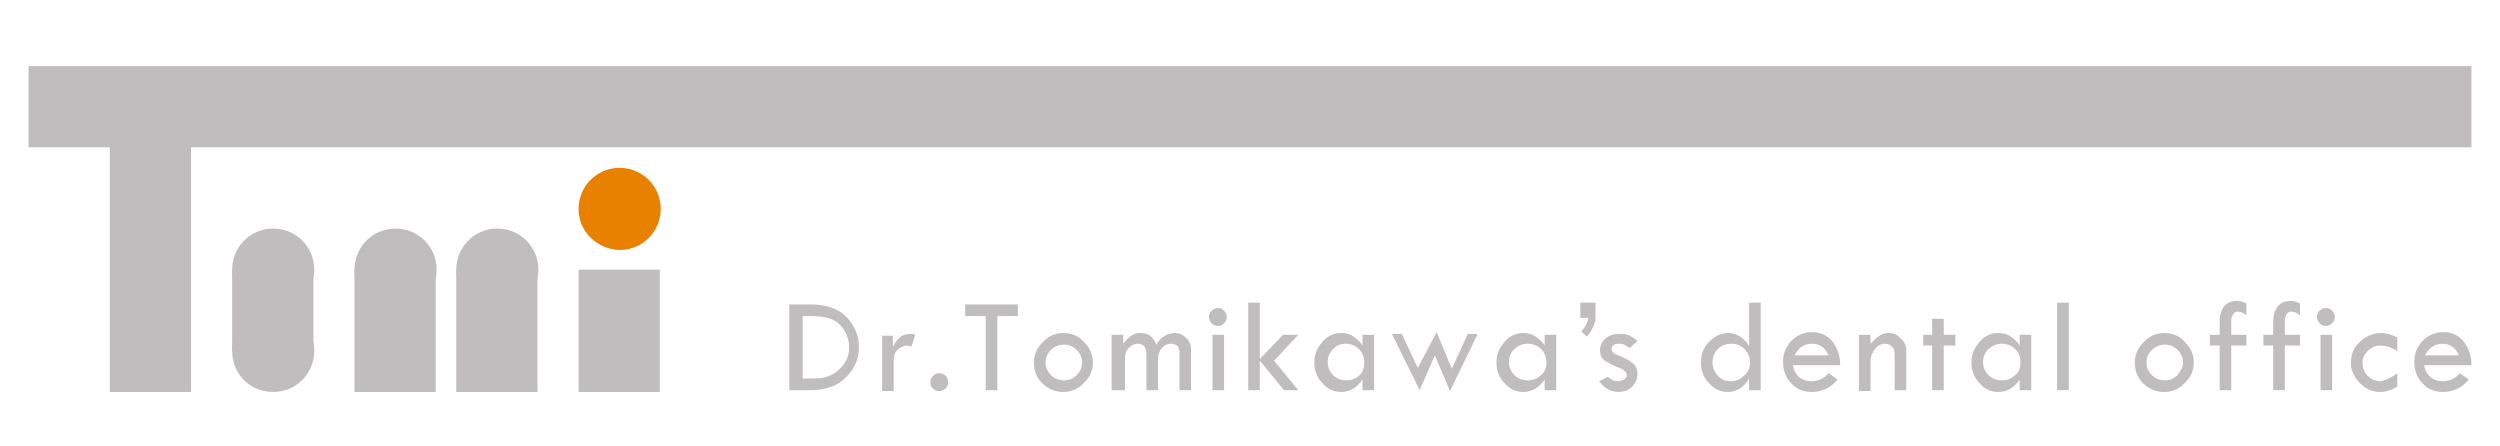
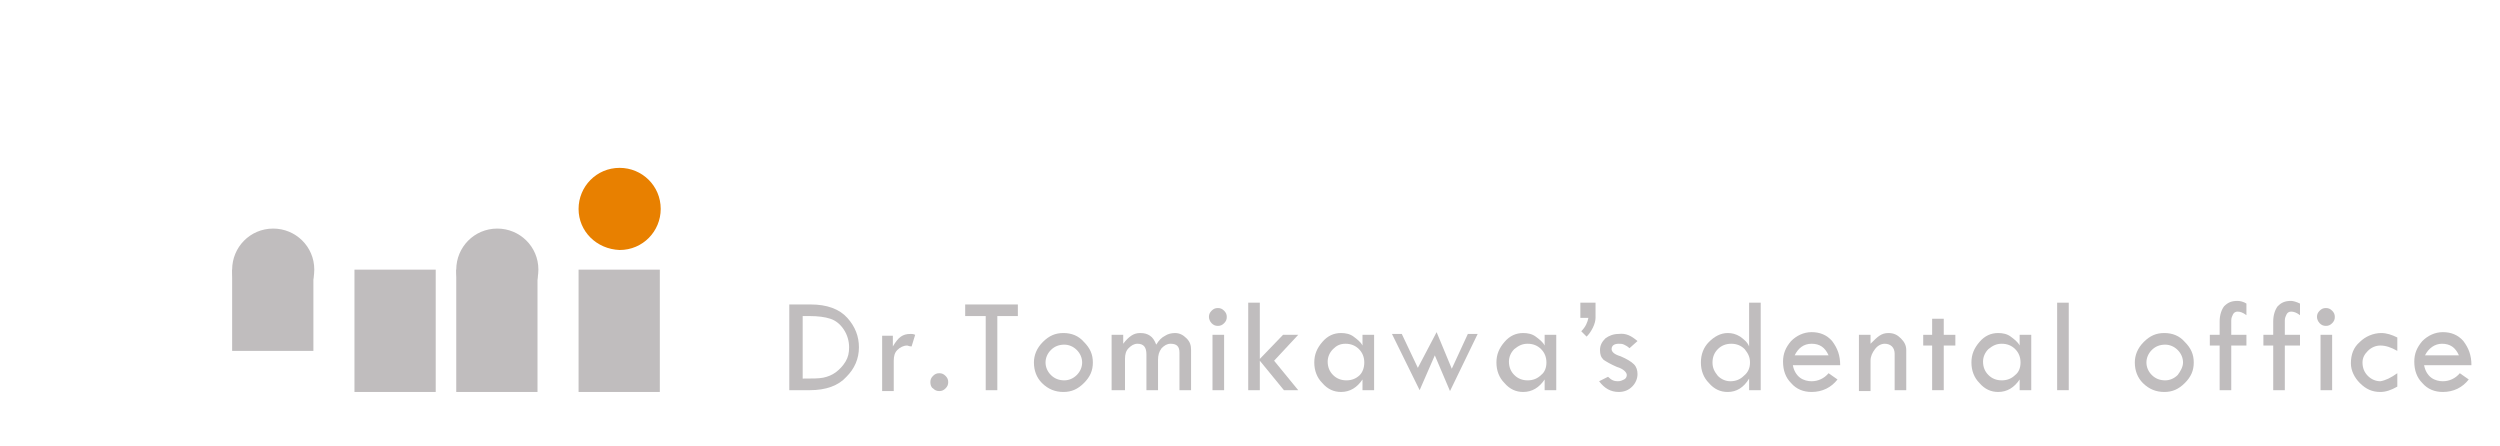
<svg xmlns="http://www.w3.org/2000/svg" version="1.1" id="レイヤー_1" x="0px" y="0px" viewBox="0 0 280 50" style="enable-background:new 0 0 280 50;" xml:space="preserve">
  <style type="text/css">
	.st0{fill:#C0BDBE;}
	.st1{fill:#E88000;}
</style>
  <g>
    <g>
-       <polygon class="st0" points="276.8,7.4 3.2,7.4 3.2,16.5 12.3,16.5 12.3,43.9 21.4,43.9 21.4,16.5 276.8,16.5   " />
-       <path class="st0" d="M26,39.3c0-2.5,2-4.6,4.6-4.6c2.5,0,4.6,2,4.6,4.6c0,2.5-2,4.6-4.6,4.6C28,43.9,26,41.9,26,39.3z" />
      <path class="st0" d="M26,30.2c0-2.5,2-4.6,4.6-4.6c2.5,0,4.6,2,4.6,4.6c0,2.5-2,4.6-4.6,4.6C28,34.8,26,32.7,26,30.2z" />
      <rect x="26" y="30.2" class="st0" width="9.1" height="9.1" />
-       <path class="st0" d="M39.7,30.2c0-2.5,2-4.6,4.6-4.6c2.5,0,4.6,2,4.6,4.6c0,2.5-2,4.6-4.6,4.6C41.7,34.8,39.7,32.7,39.7,30.2z" />
      <rect x="39.7" y="30.2" class="st0" width="9.1" height="13.7" />
      <path class="st0" d="M51.1,30.2c0-2.5,2-4.6,4.6-4.6c2.5,0,4.6,2,4.6,4.6c0,2.5-2,4.6-4.6,4.6C53.1,34.8,51.1,32.7,51.1,30.2z" />
      <rect x="51.1" y="30.2" class="st0" width="9.1" height="13.7" />
      <path class="st1" d="M64.8,23.4c0-2.5,2-4.6,4.6-4.6c2.5,0,4.6,2,4.6,4.6c0,2.5-2,4.6-4.6,4.6C66.8,27.9,64.8,25.9,64.8,23.4z" />
      <rect x="64.8" y="30.2" class="st0" width="9.1" height="13.7" />
    </g>
    <g>
      <g>
        <path class="st0" d="M88.5,34.1h2.3c1.8,0,3.2,0.5,4.1,1.5c0.9,1,1.3,2.1,1.3,3.3c0,1.3-0.5,2.4-1.4,3.3c-0.9,1-2.3,1.5-4.1,1.5     h-2.3V34.1z M89.9,35.4v7h0.1c1,0,1.7,0,2.2-0.1c0.5-0.1,1-0.3,1.4-0.6c0.4-0.3,0.8-0.7,1.1-1.2c0.3-0.5,0.4-1,0.4-1.6     c0-0.7-0.2-1.4-0.6-2c-0.4-0.6-0.9-1-1.5-1.2c-0.6-0.2-1.4-0.3-2.3-0.3H89.9z" />
        <path class="st0" d="M100,37.5v1.3c0.3-0.5,0.6-0.9,0.9-1.1c0.3-0.2,0.6-0.3,1.1-0.3c0.1,0,0.3,0,0.5,0.1l-0.4,1.3     c-0.3,0-0.4-0.1-0.5-0.1c-0.4,0-0.8,0.2-1.1,0.5c-0.3,0.3-0.4,0.7-0.4,1.2v3.4h-1.3v-6.2H100z" />
        <path class="st0" d="M104.2,42.8c0-0.3,0.1-0.5,0.3-0.7c0.2-0.2,0.4-0.3,0.7-0.3c0.3,0,0.5,0.1,0.7,0.3c0.2,0.2,0.3,0.4,0.3,0.7     c0,0.3-0.1,0.5-0.3,0.7c-0.2,0.2-0.4,0.3-0.7,0.3c-0.3,0-0.5-0.1-0.7-0.3C104.3,43.4,104.2,43.1,104.2,42.8z" />
        <path class="st0" d="M108.1,34.1h5.9v1.3h-2.3v8.3h-1.3v-8.3h-2.3V34.1z" />
        <path class="st0" d="M115.8,40.6c0-0.8,0.3-1.6,1-2.3c0.7-0.7,1.4-1,2.3-1c0.9,0,1.7,0.3,2.3,1c0.7,0.7,1,1.4,1,2.3     c0,0.9-0.3,1.6-1,2.3c-0.7,0.7-1.4,1-2.3,1c-0.9,0-1.7-0.3-2.4-1C116.1,42.3,115.8,41.5,115.8,40.6z M121.2,40.6     c0-0.5-0.2-1-0.6-1.4c-0.4-0.4-0.9-0.6-1.4-0.6c-0.6,0-1.1,0.2-1.5,0.6c-0.4,0.4-0.6,0.9-0.6,1.4c0,0.5,0.2,1,0.6,1.4     c0.4,0.4,0.9,0.6,1.5,0.6c0.5,0,1-0.2,1.4-0.6C121,41.6,121.2,41.1,121.2,40.6z" />
        <path class="st0" d="M124.5,43.7v-6.2h1.3v1c0.3-0.4,0.6-0.7,0.9-0.9c0.3-0.2,0.6-0.3,1-0.3c0.5,0,0.8,0.1,1.1,0.3     c0.3,0.2,0.5,0.5,0.7,1c0.3-0.5,0.6-0.8,1-1c0.3-0.2,0.7-0.3,1.1-0.3c0.5,0,0.9,0.2,1.3,0.6c0.4,0.4,0.5,0.8,0.5,1.3v4.5h-1.3     v-4.2c0-0.7-0.3-1-1-1c-0.4,0-0.7,0.2-1,0.5c-0.3,0.4-0.4,0.8-0.4,1.3v3.4h-1.3v-4c0-0.8-0.3-1.2-1-1.2c-0.4,0-0.7,0.2-1,0.5     c-0.3,0.3-0.4,0.7-0.4,1.2v3.5H124.5z" />
        <path class="st0" d="M135.4,35.5c0-0.3,0.1-0.5,0.3-0.7c0.2-0.2,0.4-0.3,0.7-0.3c0.3,0,0.5,0.1,0.7,0.3c0.2,0.2,0.3,0.4,0.3,0.7     c0,0.3-0.1,0.5-0.3,0.7c-0.2,0.2-0.4,0.3-0.7,0.3c-0.3,0-0.5-0.1-0.7-0.3C135.5,36,135.4,35.7,135.4,35.5z M135.8,37.5h1.3v6.2     h-1.3V37.5z" />
        <path class="st0" d="M139.8,33.9h1.3v6.3l2.6-2.7h1.7l-2.7,2.9l2.7,3.3h-1.6l-2.7-3.3v3.3h-1.3V33.9z" />
        <path class="st0" d="M152.6,37.5h1.3v6.2h-1.3v-1.2c-0.6,0.9-1.4,1.4-2.4,1.4c-0.8,0-1.5-0.3-2.1-1c-0.6-0.6-0.9-1.4-0.9-2.3     c0-0.9,0.3-1.6,0.9-2.3c0.6-0.7,1.3-1,2.1-1c0.5,0,1,0.1,1.4,0.4c0.4,0.3,0.8,0.6,1,1V37.5z M152.8,40.6c0-0.6-0.2-1.1-0.6-1.5     c-0.4-0.4-0.9-0.6-1.5-0.6c-0.6,0-1,0.2-1.4,0.6c-0.4,0.4-0.6,0.9-0.6,1.4c0,0.6,0.2,1.1,0.6,1.5c0.4,0.4,0.9,0.6,1.5,0.6     c0.6,0,1.1-0.2,1.5-0.6C152.6,41.7,152.8,41.2,152.8,40.6z" />
        <path class="st0" d="M160.9,37.2l1.7,4.1l1.8-3.9h1.1l-3.1,6.4l-1.7-4l-1.7,3.9l-3.1-6.3h1.1l1.8,3.8L160.9,37.2z" />
        <path class="st0" d="M173,37.5h1.3v6.2H173v-1.2c-0.6,0.9-1.4,1.4-2.4,1.4c-0.8,0-1.5-0.3-2.1-1c-0.6-0.6-0.9-1.4-0.9-2.3     c0-0.9,0.3-1.6,0.9-2.3c0.6-0.7,1.3-1,2.1-1c0.5,0,1,0.1,1.4,0.4c0.4,0.3,0.8,0.6,1,1V37.5z M173.2,40.6c0-0.6-0.2-1.1-0.6-1.5     c-0.4-0.4-0.9-0.6-1.5-0.6c-0.6,0-1,0.2-1.5,0.6c-0.4,0.4-0.6,0.9-0.6,1.4c0,0.6,0.2,1.1,0.6,1.5s0.9,0.6,1.5,0.6     c0.6,0,1.1-0.2,1.5-0.6C173,41.7,173.2,41.2,173.2,40.6z" />
        <path class="st0" d="M177,33.9h1.7v1.7c0,0.3-0.1,0.7-0.3,1.1c-0.2,0.4-0.4,0.7-0.7,1l-0.6-0.6c0.5-0.5,0.7-1,0.8-1.5H177V33.9z" />
        <path class="st0" d="M183.4,38.2l-0.9,0.8c-0.2-0.2-0.4-0.3-0.6-0.4c-0.2-0.1-0.4-0.1-0.6-0.1c-0.5,0-0.8,0.2-0.8,0.6     c0,0.3,0.3,0.6,1,0.8c0.7,0.3,1.2,0.6,1.5,0.9c0.3,0.3,0.4,0.7,0.4,1.1c0,0.5-0.2,1-0.6,1.4c-0.4,0.4-0.9,0.6-1.5,0.6     c-0.9,0-1.6-0.4-2.2-1.2l1-0.5c0.4,0.4,0.7,0.5,1.1,0.5c0.3,0,0.5-0.1,0.7-0.2c0.2-0.1,0.3-0.3,0.3-0.5c0-0.3-0.4-0.7-1.1-0.9     c-0.7-0.3-1.2-0.6-1.5-0.8c-0.3-0.3-0.4-0.6-0.4-1.1c0-0.5,0.2-0.9,0.6-1.3c0.4-0.3,0.9-0.5,1.5-0.5     C182.1,37.3,182.7,37.6,183.4,38.2z" />
        <path class="st0" d="M195.9,33.9h1.3v9.8h-1.3v-1.3c-0.6,1-1.4,1.5-2.4,1.5c-0.8,0-1.5-0.3-2.1-1c-0.6-0.6-0.9-1.4-0.9-2.3     c0-0.9,0.3-1.7,0.9-2.3c0.6-0.6,1.3-1,2.1-1c0.5,0,0.9,0.1,1.4,0.4c0.4,0.3,0.8,0.6,1,1.1V33.9z M196,40.6c0-0.6-0.2-1-0.6-1.5     c-0.4-0.4-0.9-0.6-1.5-0.6c-0.6,0-1.1,0.2-1.5,0.6c-0.4,0.4-0.6,0.9-0.6,1.5c0,0.6,0.2,1,0.6,1.5c0.4,0.4,0.9,0.6,1.4,0.6     c0.6,0,1.1-0.2,1.5-0.6C195.8,41.7,196,41.2,196,40.6z" />
        <path class="st0" d="M206.1,40.9h-5.3c0.1,0.6,0.4,1.1,0.8,1.4c0.4,0.3,0.9,0.4,1.3,0.4c0.7,0,1.4-0.3,1.9-0.9l1,0.7     c-0.7,0.9-1.7,1.4-2.9,1.4c-0.9,0-1.7-0.3-2.3-1c-0.6-0.6-0.9-1.4-0.9-2.4c0-0.9,0.3-1.6,0.9-2.3c0.6-0.6,1.4-1,2.3-1     c0.9,0,1.7,0.3,2.3,1C205.8,39,206.1,39.8,206.1,40.9z M201,39.8h3.8c-0.4-0.9-1-1.3-1.9-1.3C202,38.5,201.4,39,201,39.8z" />
        <path class="st0" d="M208.2,43.7v-6.2h1.3v1c0.4-0.4,0.7-0.7,1-0.9c0.3-0.2,0.6-0.3,1-0.3c0.6,0,1,0.2,1.4,0.6s0.6,0.8,0.6,1.3     v4.5h-1.3v-4.1c0-0.3-0.1-0.6-0.3-0.8c-0.2-0.2-0.5-0.3-0.8-0.3c-0.4,0-0.8,0.2-1.1,0.6c-0.3,0.4-0.5,0.8-0.5,1.3v3.4H208.2z" />
        <path class="st0" d="M216.4,35.7h1.3v1.8h1.3v1.2h-1.3v5h-1.3v-5h-1v-1.2h1V35.7z" />
        <path class="st0" d="M226.2,37.5h1.3v6.2h-1.3v-1.2c-0.6,0.9-1.4,1.4-2.4,1.4c-0.8,0-1.5-0.3-2.1-1c-0.6-0.6-0.9-1.4-0.9-2.3     c0-0.9,0.3-1.6,0.9-2.3c0.6-0.7,1.3-1,2.1-1c0.5,0,1,0.1,1.4,0.4c0.4,0.3,0.8,0.6,1,1V37.5z M226.3,40.6c0-0.6-0.2-1.1-0.6-1.5     c-0.4-0.4-0.9-0.6-1.5-0.6c-0.6,0-1,0.2-1.5,0.6c-0.4,0.4-0.6,0.9-0.6,1.4c0,0.6,0.2,1.1,0.6,1.5c0.4,0.4,0.9,0.6,1.5,0.6     c0.6,0,1.1-0.2,1.5-0.6C226.1,41.7,226.3,41.2,226.3,40.6z" />
        <path class="st0" d="M230.4,33.9h1.3v9.8h-1.3V33.9z" />
        <path class="st0" d="M239.1,40.6c0-0.8,0.3-1.6,1-2.3c0.7-0.7,1.4-1,2.3-1c0.9,0,1.7,0.3,2.3,1c0.7,0.7,1,1.4,1,2.3     c0,0.9-0.3,1.6-1,2.3c-0.7,0.7-1.4,1-2.3,1c-0.9,0-1.7-0.3-2.4-1C239.4,42.3,239.1,41.5,239.1,40.6z M244.5,40.6     c0-0.5-0.2-1-0.6-1.4c-0.4-0.4-0.9-0.6-1.4-0.6c-0.6,0-1.1,0.2-1.5,0.6c-0.4,0.4-0.6,0.9-0.6,1.4c0,0.5,0.2,1,0.6,1.4     c0.4,0.4,0.9,0.6,1.5,0.6c0.5,0,1-0.2,1.4-0.6C244.2,41.6,244.5,41.1,244.5,40.6z" />
        <path class="st0" d="M251.6,34v1.3c-0.4-0.3-0.7-0.4-1-0.4c-0.2,0-0.4,0.1-0.5,0.3c-0.1,0.2-0.2,0.4-0.2,0.7v1.6h1.7v1.2h-1.7v5     h-1.3v-5h-1.1v-1.2h1.1V36c0-0.7,0.2-1.3,0.5-1.7c0.4-0.4,0.8-0.6,1.5-0.6C250.9,33.7,251.3,33.8,251.6,34z" />
        <path class="st0" d="M257.6,34v1.3c-0.4-0.3-0.7-0.4-1-0.4c-0.2,0-0.4,0.1-0.5,0.3c-0.1,0.2-0.2,0.4-0.2,0.7v1.6h1.7v1.2h-1.7v5     h-1.3v-5h-1.1v-1.2h1.1V36c0-0.7,0.2-1.3,0.5-1.7c0.4-0.4,0.8-0.6,1.5-0.6C256.8,33.7,257.2,33.8,257.6,34z" />
        <path class="st0" d="M259.5,35.5c0-0.3,0.1-0.5,0.3-0.7c0.2-0.2,0.4-0.3,0.7-0.3c0.3,0,0.5,0.1,0.7,0.3c0.2,0.2,0.3,0.4,0.3,0.7     c0,0.3-0.1,0.5-0.3,0.7c-0.2,0.2-0.4,0.3-0.7,0.3c-0.3,0-0.5-0.1-0.7-0.3C259.6,36,259.5,35.7,259.5,35.5z M259.9,37.5h1.3v6.2     h-1.3V37.5z" />
        <path class="st0" d="M268.5,41.8v1.5c-0.7,0.4-1.3,0.6-1.9,0.6c-0.9,0-1.6-0.3-2.3-1c-0.6-0.6-1-1.4-1-2.2c0-1,0.3-1.8,1-2.4     c0.6-0.6,1.5-1,2.4-1c0.6,0,1.2,0.2,1.8,0.5v1.5c-0.7-0.4-1.3-0.6-1.9-0.6c-0.5,0-1,0.2-1.4,0.6c-0.4,0.4-0.6,0.8-0.6,1.3     c0,0.6,0.2,1.1,0.6,1.5c0.4,0.4,0.9,0.6,1.4,0.6C267.2,42.6,267.8,42.3,268.5,41.8z" />
        <path class="st0" d="M276.8,40.9h-5.3c0.1,0.6,0.4,1.1,0.8,1.4c0.4,0.3,0.9,0.4,1.3,0.4c0.7,0,1.4-0.3,1.9-0.9l1,0.7     c-0.7,0.9-1.7,1.4-2.9,1.4c-0.9,0-1.7-0.3-2.3-1c-0.6-0.6-0.9-1.4-0.9-2.4c0-0.9,0.3-1.6,0.9-2.3c0.6-0.6,1.4-1,2.3-1     c0.9,0,1.7,0.3,2.3,1C276.5,39,276.8,39.8,276.8,40.9z M271.6,39.8h3.8c-0.4-0.9-1-1.3-1.9-1.3C272.7,38.5,272,39,271.6,39.8z" />
      </g>
    </g>
  </g>
</svg>